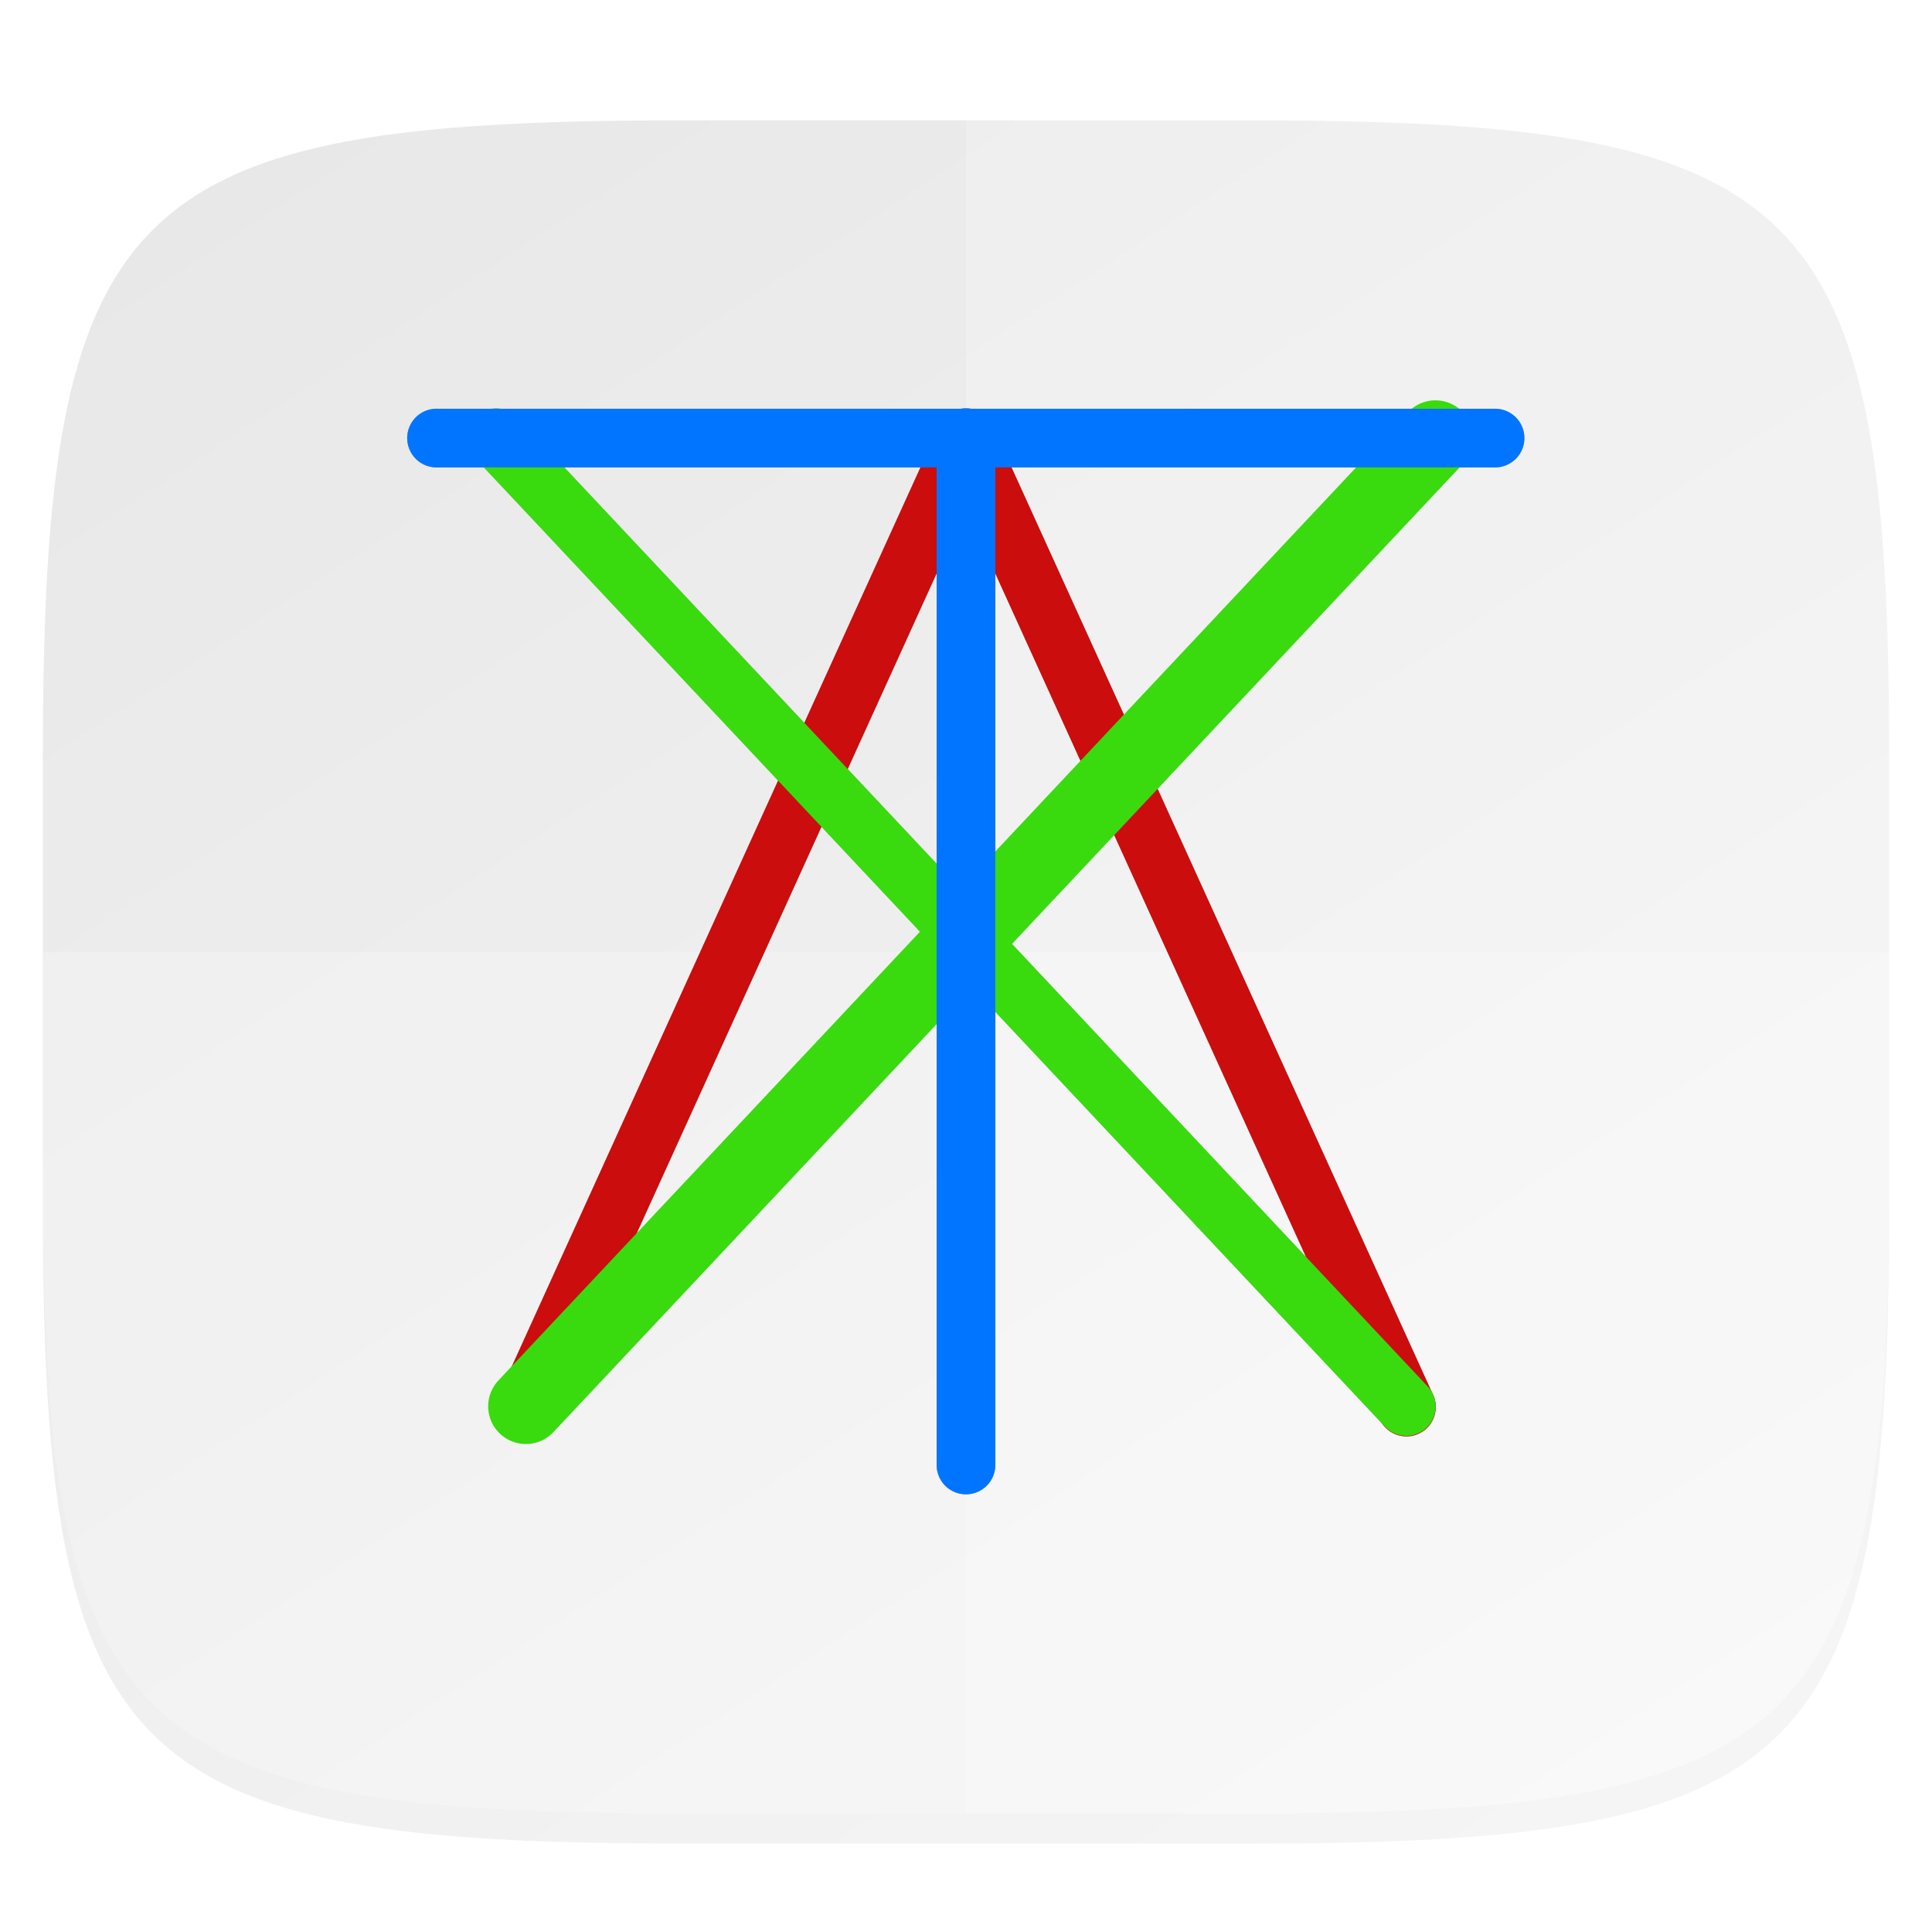
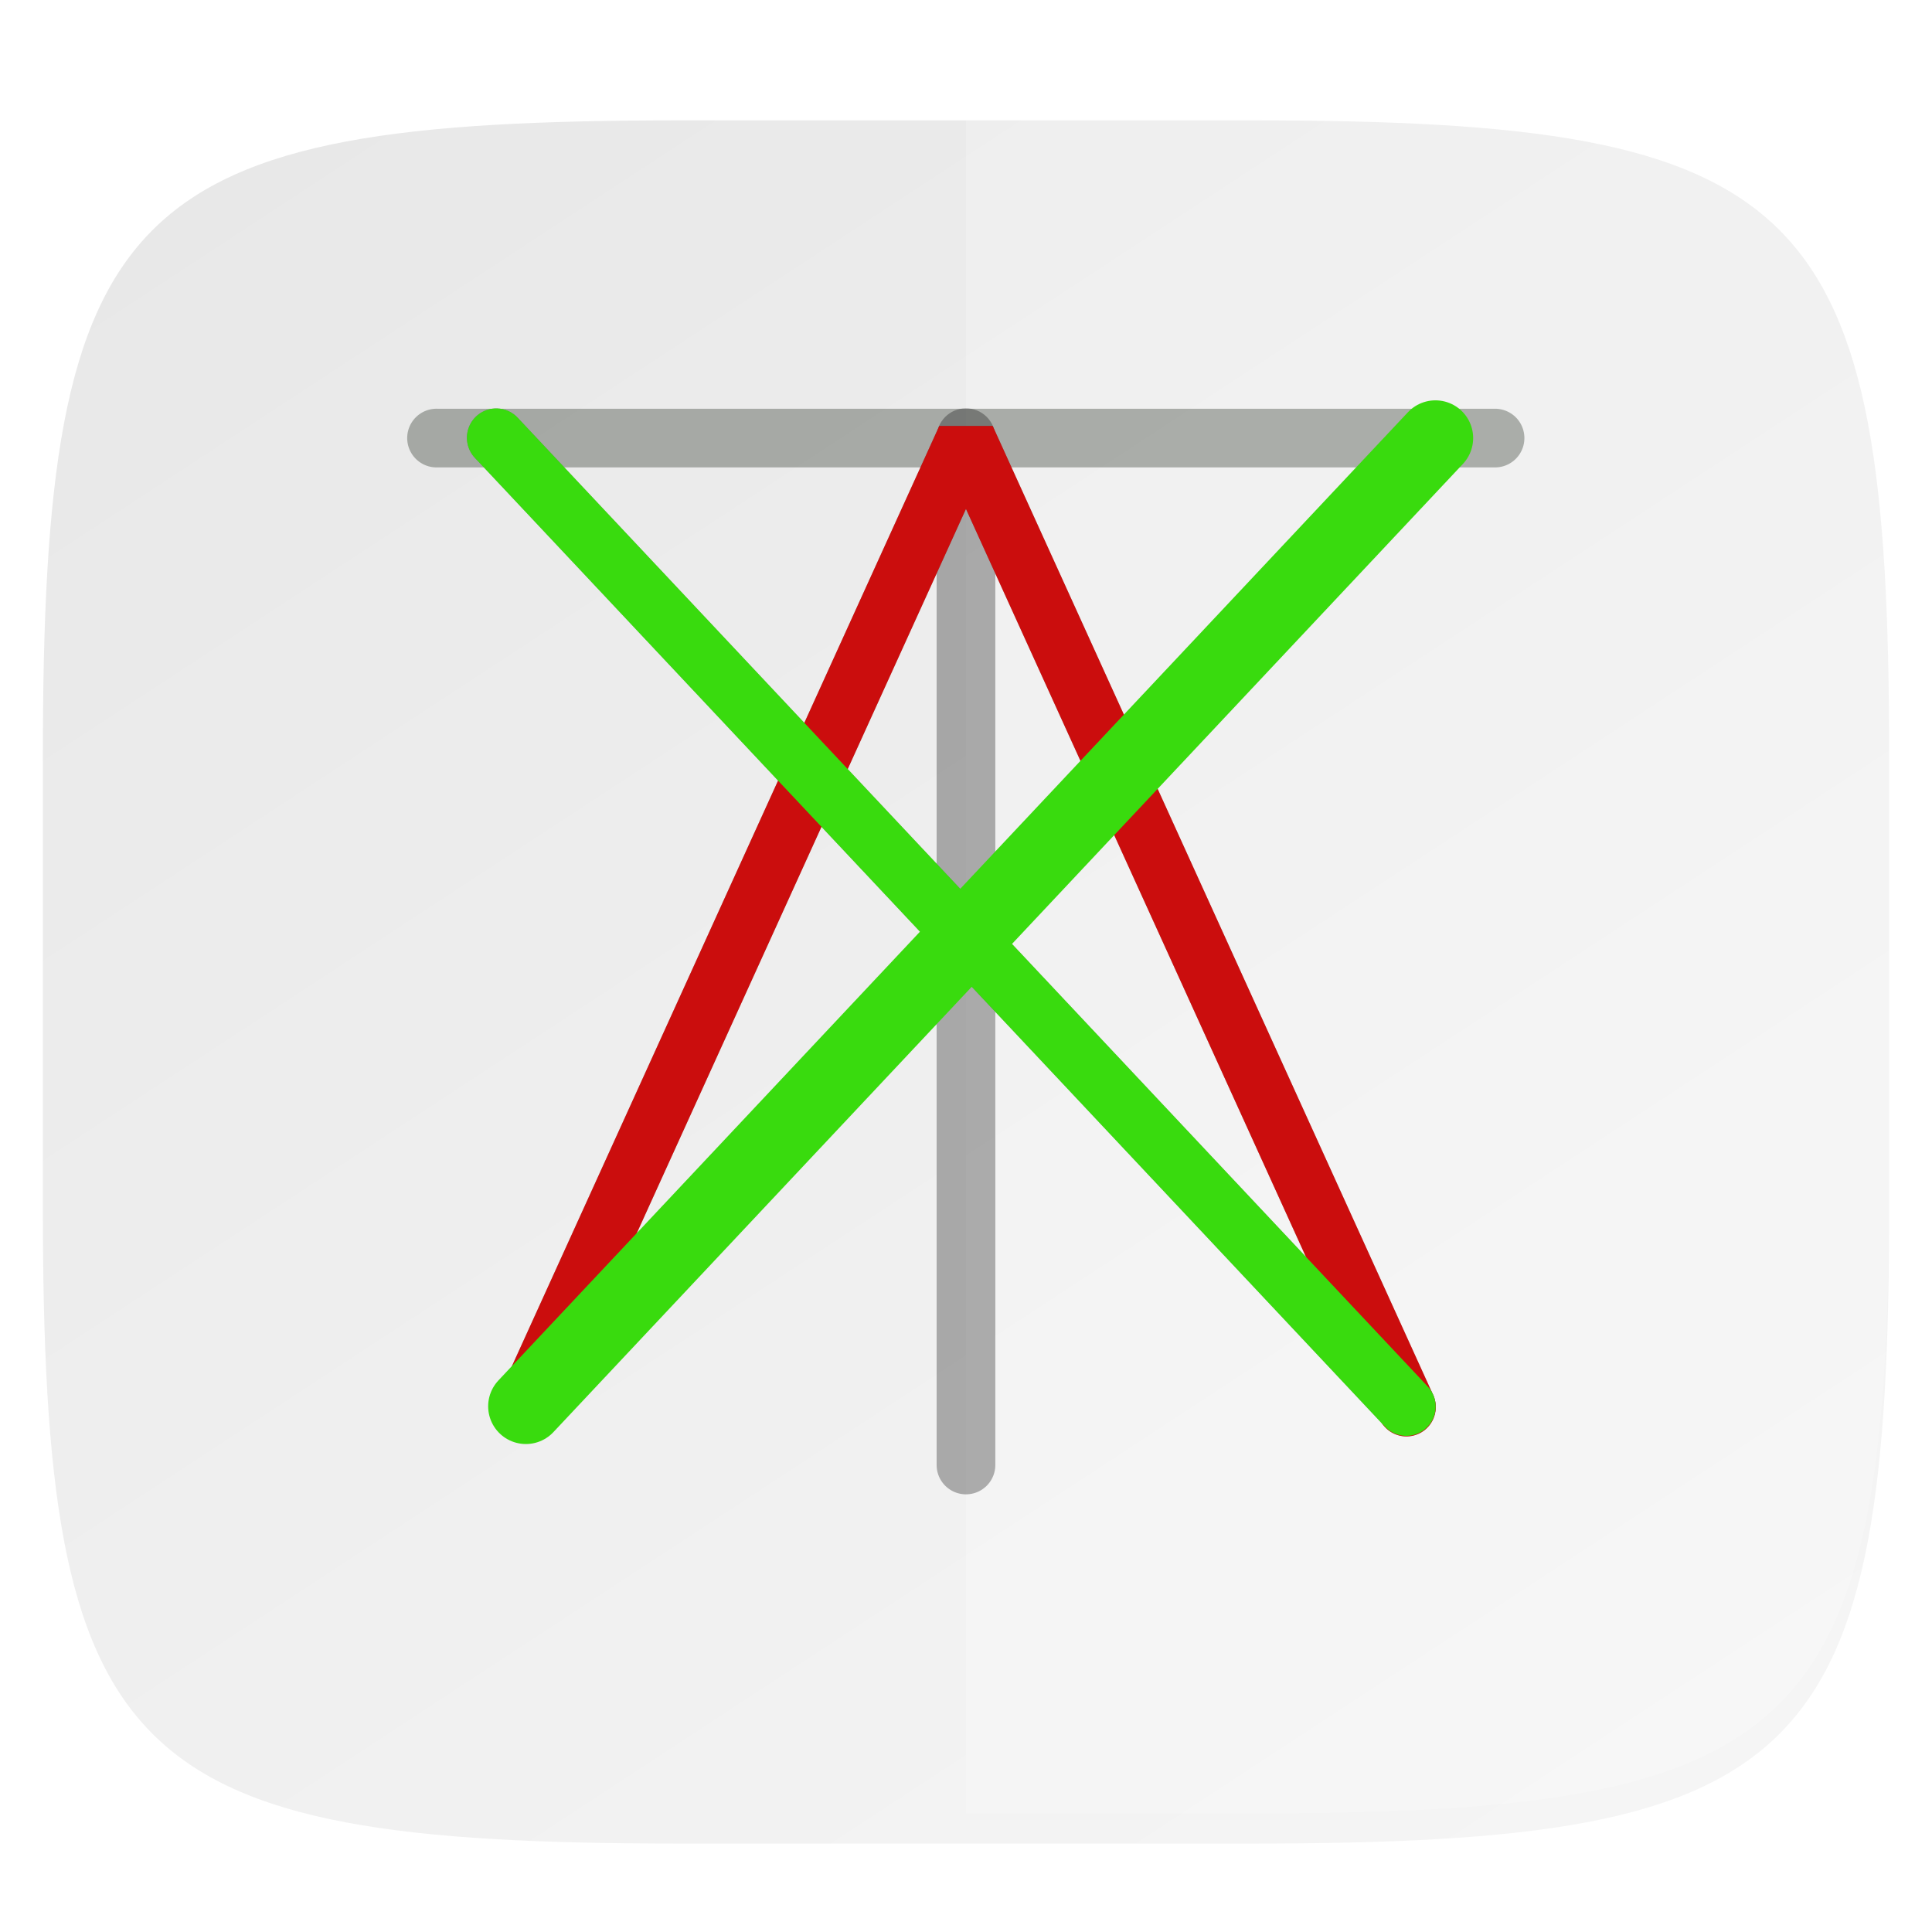
<svg xmlns="http://www.w3.org/2000/svg" style="isolation:isolate" viewBox="0 0 256 256" width="256" height="256">
  <g id="Group" filter="url(#ghNOOBTqCFws0kSlc8O2JpAo7ZKbO9cT)">
    <linearGradient id="_lgradient_476" x1="0.233" y1="-0.071" x2="0.933" y2="0.924" gradientTransform="matrix(244.648,0,0,228.338,5.676,11.947)" gradientUnits="userSpaceOnUse">
      <stop offset="0%" stop-opacity="1" style="stop-color:rgb(232,232,232)" />
      <stop offset="100%" stop-opacity="1" style="stop-color:rgb(245,245,245)" />
    </linearGradient>
    <path d=" M 165.685 11.947 C 239.74 11.947 250.324 22.504 250.324 96.491 L 250.324 155.742 C 250.324 229.728 239.74 240.285 165.685 240.285 L 90.315 240.285 C 16.26 240.285 5.676 229.728 5.676 155.742 L 5.676 96.491 C 5.676 22.504 16.26 11.947 90.315 11.947 L 165.685 11.947 L 165.685 11.947 Z " id="Path" fill="url(#_lgradient_476)" />
  </g>
  <defs>
    <filter id="ghNOOBTqCFws0kSlc8O2JpAo7ZKbO9cT" x="-200%" y="-200%" width="400%" height="400%" filterUnits="objectBoundingBox" color-interpolation-filters="sRGB">
      <feGaussianBlur in="SourceGraphic" stdDeviation="4.294" />
      <feOffset dx="0" dy="4" result="pf_100_offsetBlur" />
      <feFlood flood-color="#000000" flood-opacity="0.4" />
      <feComposite in2="pf_100_offsetBlur" operator="in" result="pf_100_dropShadow" />
      <feBlend in="SourceGraphic" in2="pf_100_dropShadow" mode="normal" />
    </filter>
  </defs>
  <g opacity="0.2">
-     <path d=" M 5.676 126.116 L 5.676 155.742 C 5.676 229.728 16.26 240.285 90.315 240.285 L 165.685 240.285 C 239.74 240.285 250.324 229.728 250.324 155.742 L 250.324 126.116 L 5.676 126.116 L 5.676 126.116 Z " id="Path" fill="rgb(255,255,255)" />
-   </g>
+     </g>
  <g opacity="0.2">
    <path d=" M 128 11.947 L 128 240.285 L 165.685 240.285 C 239.74 240.285 250.324 229.728 250.324 155.742 L 250.324 96.491 C 250.324 22.504 239.74 11.947 165.685 11.947 L 128 11.947 L 128 11.947 Z " id="Path" fill="rgb(255,255,255)" />
  </g>
  <g id="imagomarca">
    <defs>
      <filter id="8IP3ciR4ilPKvOJMoxBs1RQmf0hT0tFQ" x="-200%" y="-200%" width="400%" height="400%" filterUnits="objectBoundingBox" color-interpolation-filters="sRGB">
        <feGaussianBlur stdDeviation="0.993" />
      </filter>
    </defs>
    <g opacity="0.3" filter="url(#8IP3ciR4ilPKvOJMoxBs1RQmf0hT0tFQ)">
      <path d=" M 124.459 56.44 L 66.143 184.734 C 65.52 186.006 65.638 187.516 66.451 188.676 C 67.263 189.836 68.642 190.462 70.05 190.312 C 71.458 190.16 72.673 189.255 73.22 187.948 L 127.994 67.437 L 182.774 187.948 C 183.321 189.254 184.536 190.16 185.944 190.311 C 187.352 190.462 188.732 189.836 189.544 188.676 C 190.357 187.516 190.474 186.006 189.851 184.734 L 131.536 56.44 L 124.459 56.44 L 124.459 56.44 Z " id="Path" fill="rgb(12,16,10)" />
    </g>
    <defs>
      <filter id="1HIocSWhGQWjupprVLlMZMjokidRBW0f" x="-200%" y="-200%" width="400%" height="400%" filterUnits="objectBoundingBox" color-interpolation-filters="sRGB">
        <feGaussianBlur stdDeviation="0.993" />
      </filter>
    </defs>
    <g opacity="0.3" filter="url(#1HIocSWhGQWjupprVLlMZMjokidRBW0f)">
      <path d=" M 65.879 54.121 C 64.297 54.072 62.843 54.986 62.202 56.434 C 61.562 57.881 61.863 59.572 62.963 60.71 L 183.48 189.004 C 184.427 190.034 185.855 190.476 187.218 190.161 C 188.582 189.846 189.671 188.822 190.069 187.481 C 190.468 186.139 190.115 184.687 189.145 183.678 L 68.628 55.384 C 67.92 54.609 66.928 54.154 65.879 54.121 Z " id="Path" fill="rgb(3,16,0)" />
    </g>
    <defs>
      <filter id="Q1Nz6t4ye12J291dO7N389AehRMts6DI" x="-200%" y="-200%" width="400%" height="400%" filterUnits="objectBoundingBox" color-interpolation-filters="sRGB">
        <feGaussianBlur stdDeviation="0.993" />
      </filter>
    </defs>
    <g opacity="0.3" filter="url(#Q1Nz6t4ye12J291dO7N389AehRMts6DI)">
-       <path d=" M 190.391 54.121 C 189.246 54.076 188.139 54.538 187.366 55.384 L 66.849 183.678 C 65.898 184.69 65.558 186.133 65.959 187.463 C 66.36 188.792 67.439 189.808 68.792 190.126 C 70.144 190.443 71.563 190.016 72.514 189.004 L 193.037 60.71 C 194.104 59.608 194.423 57.981 193.851 56.557 C 193.279 55.134 191.924 54.179 190.391 54.121 Z " id="Path" fill="rgb(3,14,0)" />
-     </g>
+       </g>
    <defs>
      <filter id="bi8kMPBuuBvYGRSgnj2nsx8m8GJZN2Gd" x="-200%" y="-200%" width="400%" height="400%" filterUnits="objectBoundingBox" color-interpolation-filters="sRGB">
        <feGaussianBlur stdDeviation="0.993" />
      </filter>
    </defs>
    <g opacity="0.3" filter="url(#bi8kMPBuuBvYGRSgnj2nsx8m8GJZN2Gd)">
      <path d=" M 58.021 54.161 C 56.591 54.096 55.24 54.822 54.506 56.051 C 53.771 57.28 53.771 58.814 54.506 60.043 C 55.24 61.272 56.591 61.998 58.021 61.933 L 197.979 61.933 C 199.397 61.979 200.727 61.248 201.45 60.027 C 202.172 58.806 202.172 57.288 201.45 56.067 C 200.727 54.846 199.397 54.115 197.979 54.161 L 58.021 54.161 L 58.021 54.161 Z " id="Path" fill="rgb(3,14,0)" />
    </g>
    <defs>
      <filter id="GcwnM9VyUOWt3Nf0JUeAIHFUgB5v0C4l" x="-200%" y="-200%" width="400%" height="400%" filterUnits="objectBoundingBox" color-interpolation-filters="sRGB">
        <feGaussianBlur stdDeviation="0.993" />
      </filter>
    </defs>
    <g opacity="0.3" filter="url(#GcwnM9VyUOWt3Nf0JUeAIHFUgB5v0C4l)">
      <path d=" M 127.937 54.104 C 125.792 54.137 124.079 55.902 124.108 58.047 L 124.108 194.118 C 124.108 195.507 124.849 196.791 126.052 197.486 C 127.256 198.181 128.738 198.181 129.941 197.486 C 131.145 196.791 131.886 195.507 131.886 194.118 L 131.886 58.047 C 131.9 56.996 131.489 55.984 130.745 55.241 C 130.001 54.498 128.988 54.088 127.937 54.104 L 127.937 54.104 Z " id="Path" fill="rgb(0,0,0)" />
    </g>
    <path d=" M 124.459 56.44 L 66.143 184.734 C 65.52 186.006 65.638 187.516 66.451 188.676 C 67.263 189.836 68.642 190.462 70.05 190.312 C 71.458 190.16 72.673 189.255 73.22 187.948 L 127.994 67.437 L 182.774 187.948 C 183.321 189.254 184.536 190.16 185.944 190.311 C 187.352 190.462 188.732 189.836 189.544 188.676 C 190.357 187.516 190.474 186.006 189.851 184.734 L 131.536 56.44 L 124.459 56.44 L 124.459 56.44 Z " id="Path" fill="rgb(203,13,13)" />
    <path d=" M 65.879 54.121 C 64.297 54.072 62.843 54.986 62.202 56.434 C 61.562 57.881 61.863 59.572 62.963 60.71 L 183.48 189.004 C 184.427 190.034 185.855 190.476 187.218 190.161 C 188.582 189.846 189.671 188.822 190.069 187.481 C 190.468 186.139 190.115 184.687 189.145 183.678 L 68.628 55.384 C 67.92 54.609 66.928 54.154 65.879 54.121 Z " id="Path" fill="rgb(57,219,14)" />
    <line x1="190.201" y1="58.047" x2="69.683" y2="186.341" id="Path" vector-effect="non-scaling-stroke" stroke-width="10" stroke="rgb(57,219,14)" stroke-linejoin="miter" stroke-linecap="round" stroke-miterlimit="4" />
-     <path d=" M 58.021 54.161 C 56.591 54.096 55.24 54.822 54.506 56.051 C 53.771 57.28 53.771 58.814 54.506 60.043 C 55.24 61.272 56.591 61.998 58.021 61.933 L 197.979 61.933 C 199.397 61.979 200.727 61.248 201.45 60.027 C 202.172 58.806 202.172 57.288 201.45 56.067 C 200.727 54.846 199.397 54.115 197.979 54.161 L 58.021 54.161 L 58.021 54.161 Z " id="Path" fill="rgb(1,117,255)" />
-     <path d=" M 127.937 54.104 C 125.792 54.137 124.079 55.902 124.108 58.047 L 124.108 194.118 C 124.108 195.507 124.849 196.791 126.052 197.486 C 127.256 198.181 128.738 198.181 129.941 197.486 C 131.145 196.791 131.886 195.507 131.886 194.118 L 131.886 58.047 C 131.9 56.996 131.489 55.984 130.745 55.241 C 130.001 54.498 128.988 54.088 127.937 54.104 L 127.937 54.104 Z " id="Path" fill="rgb(1,117,255)" />
  </g>
</svg>